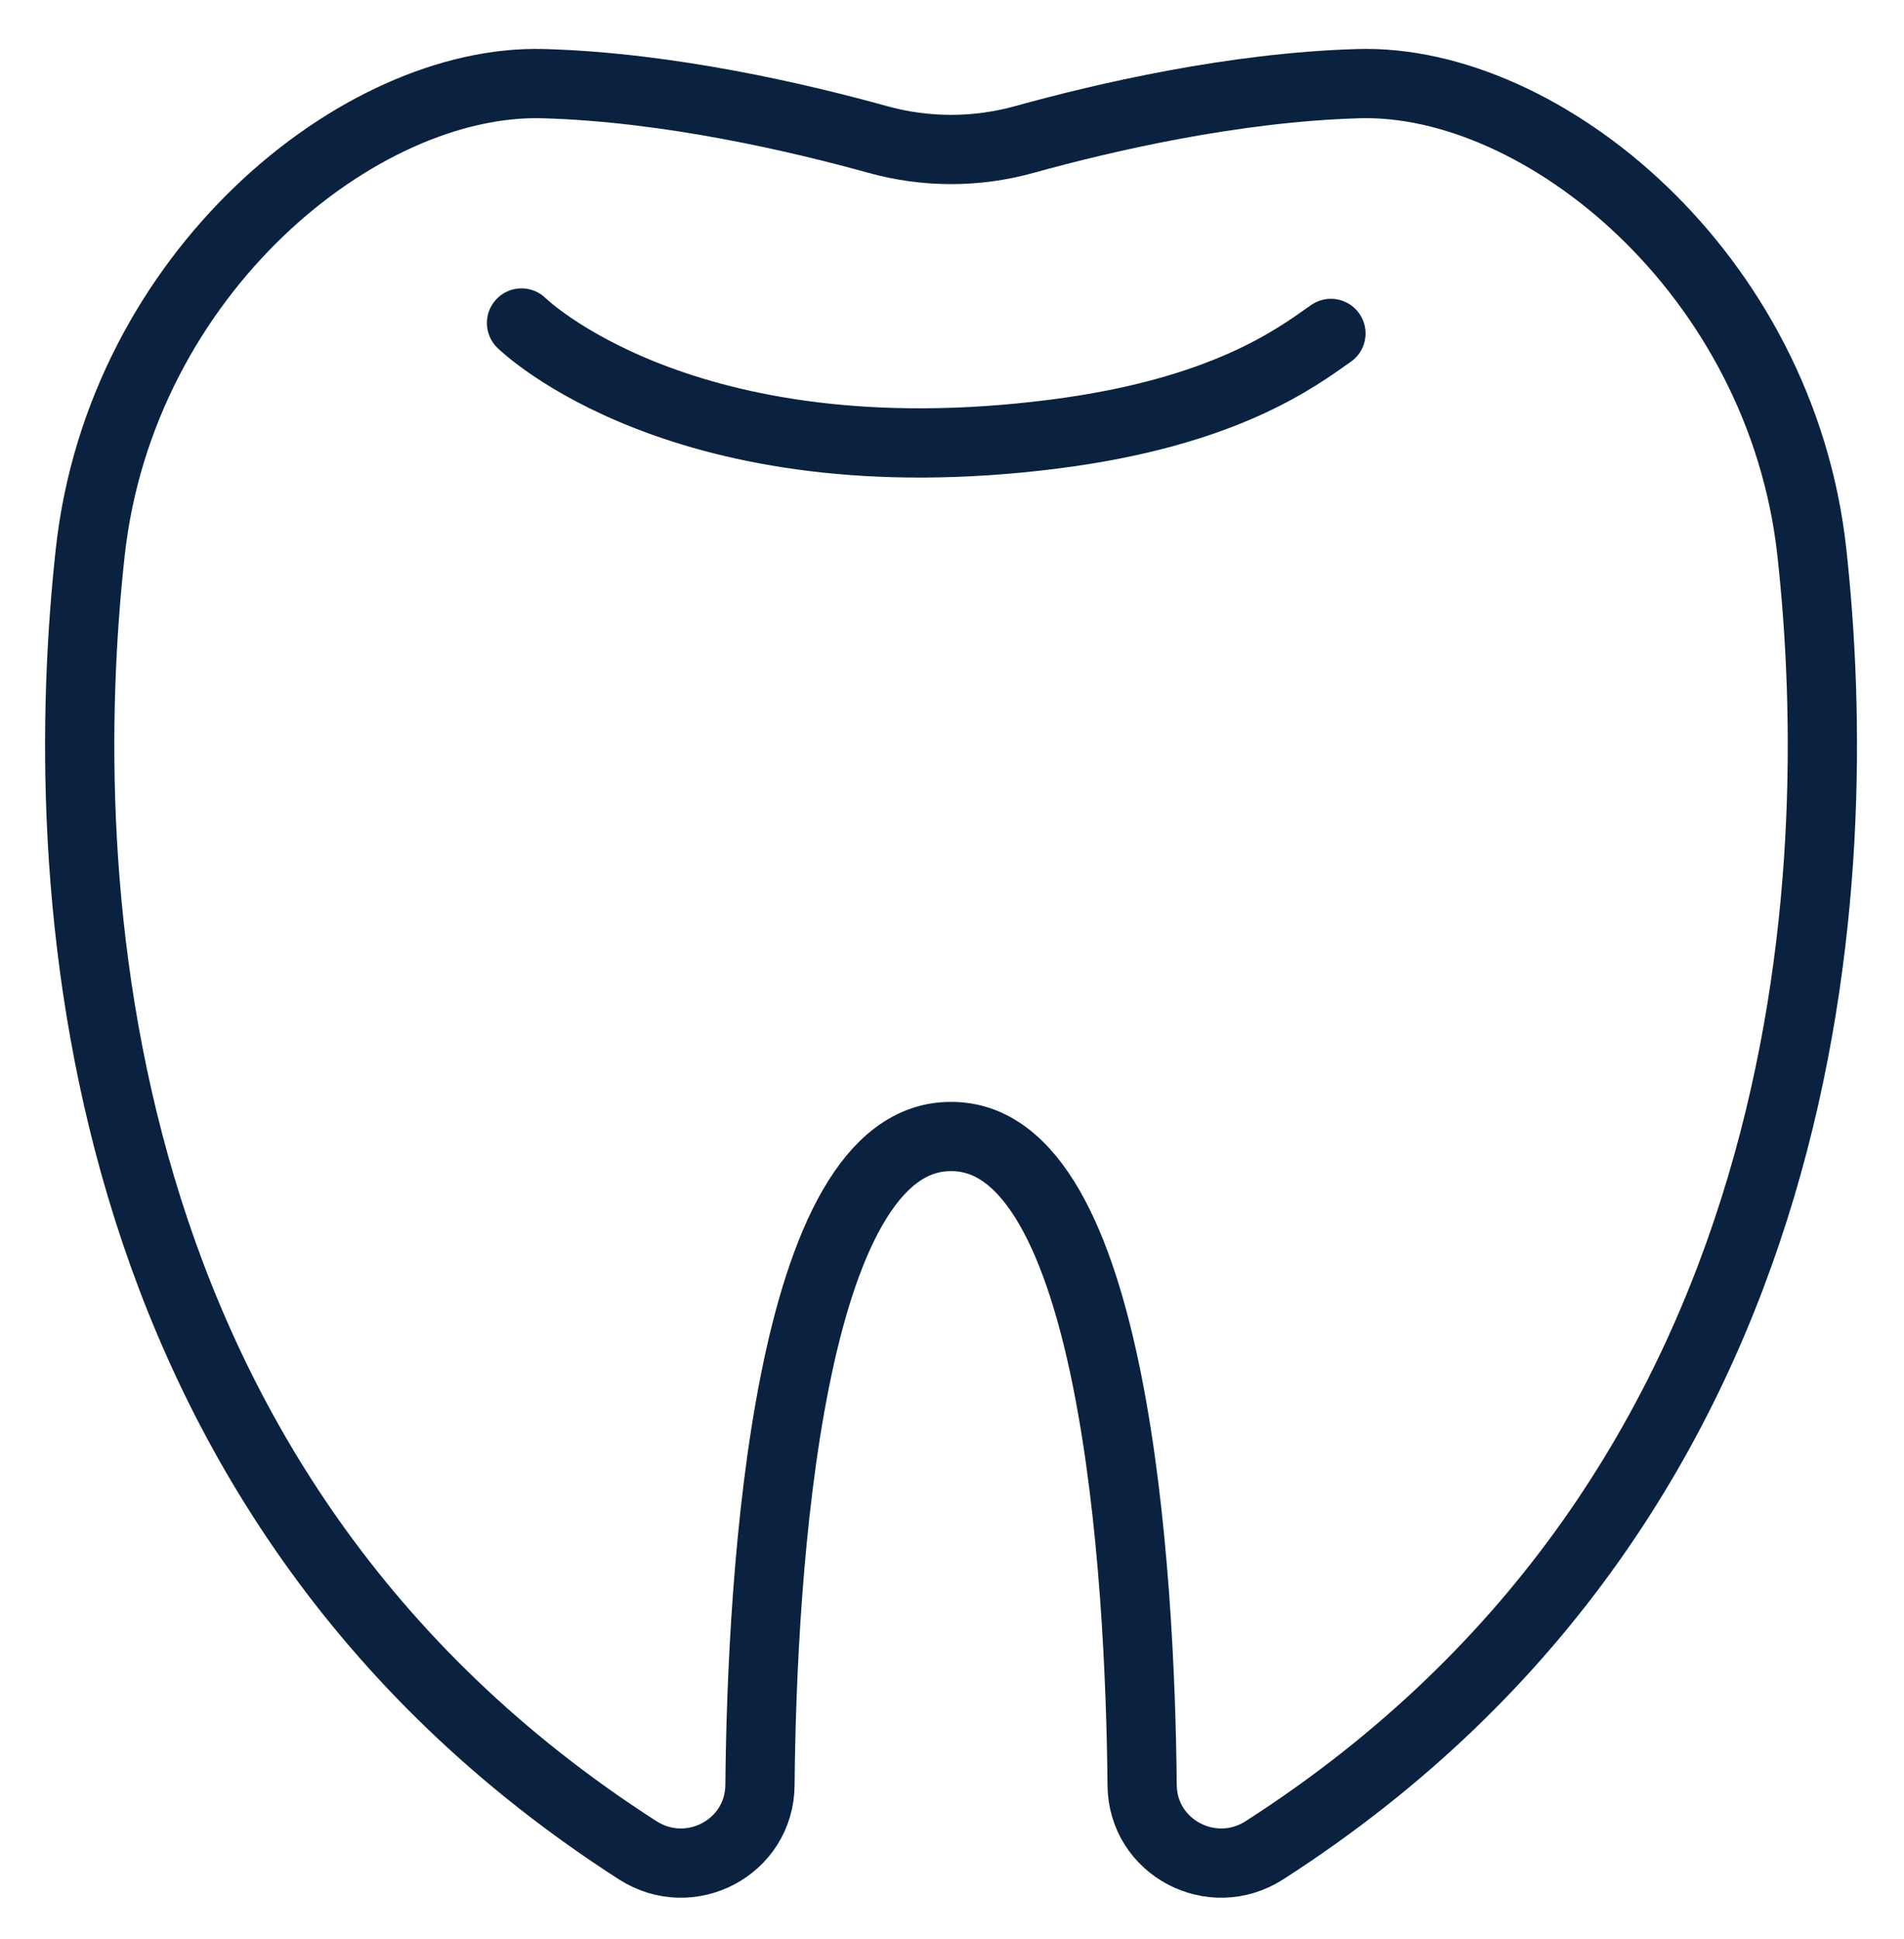
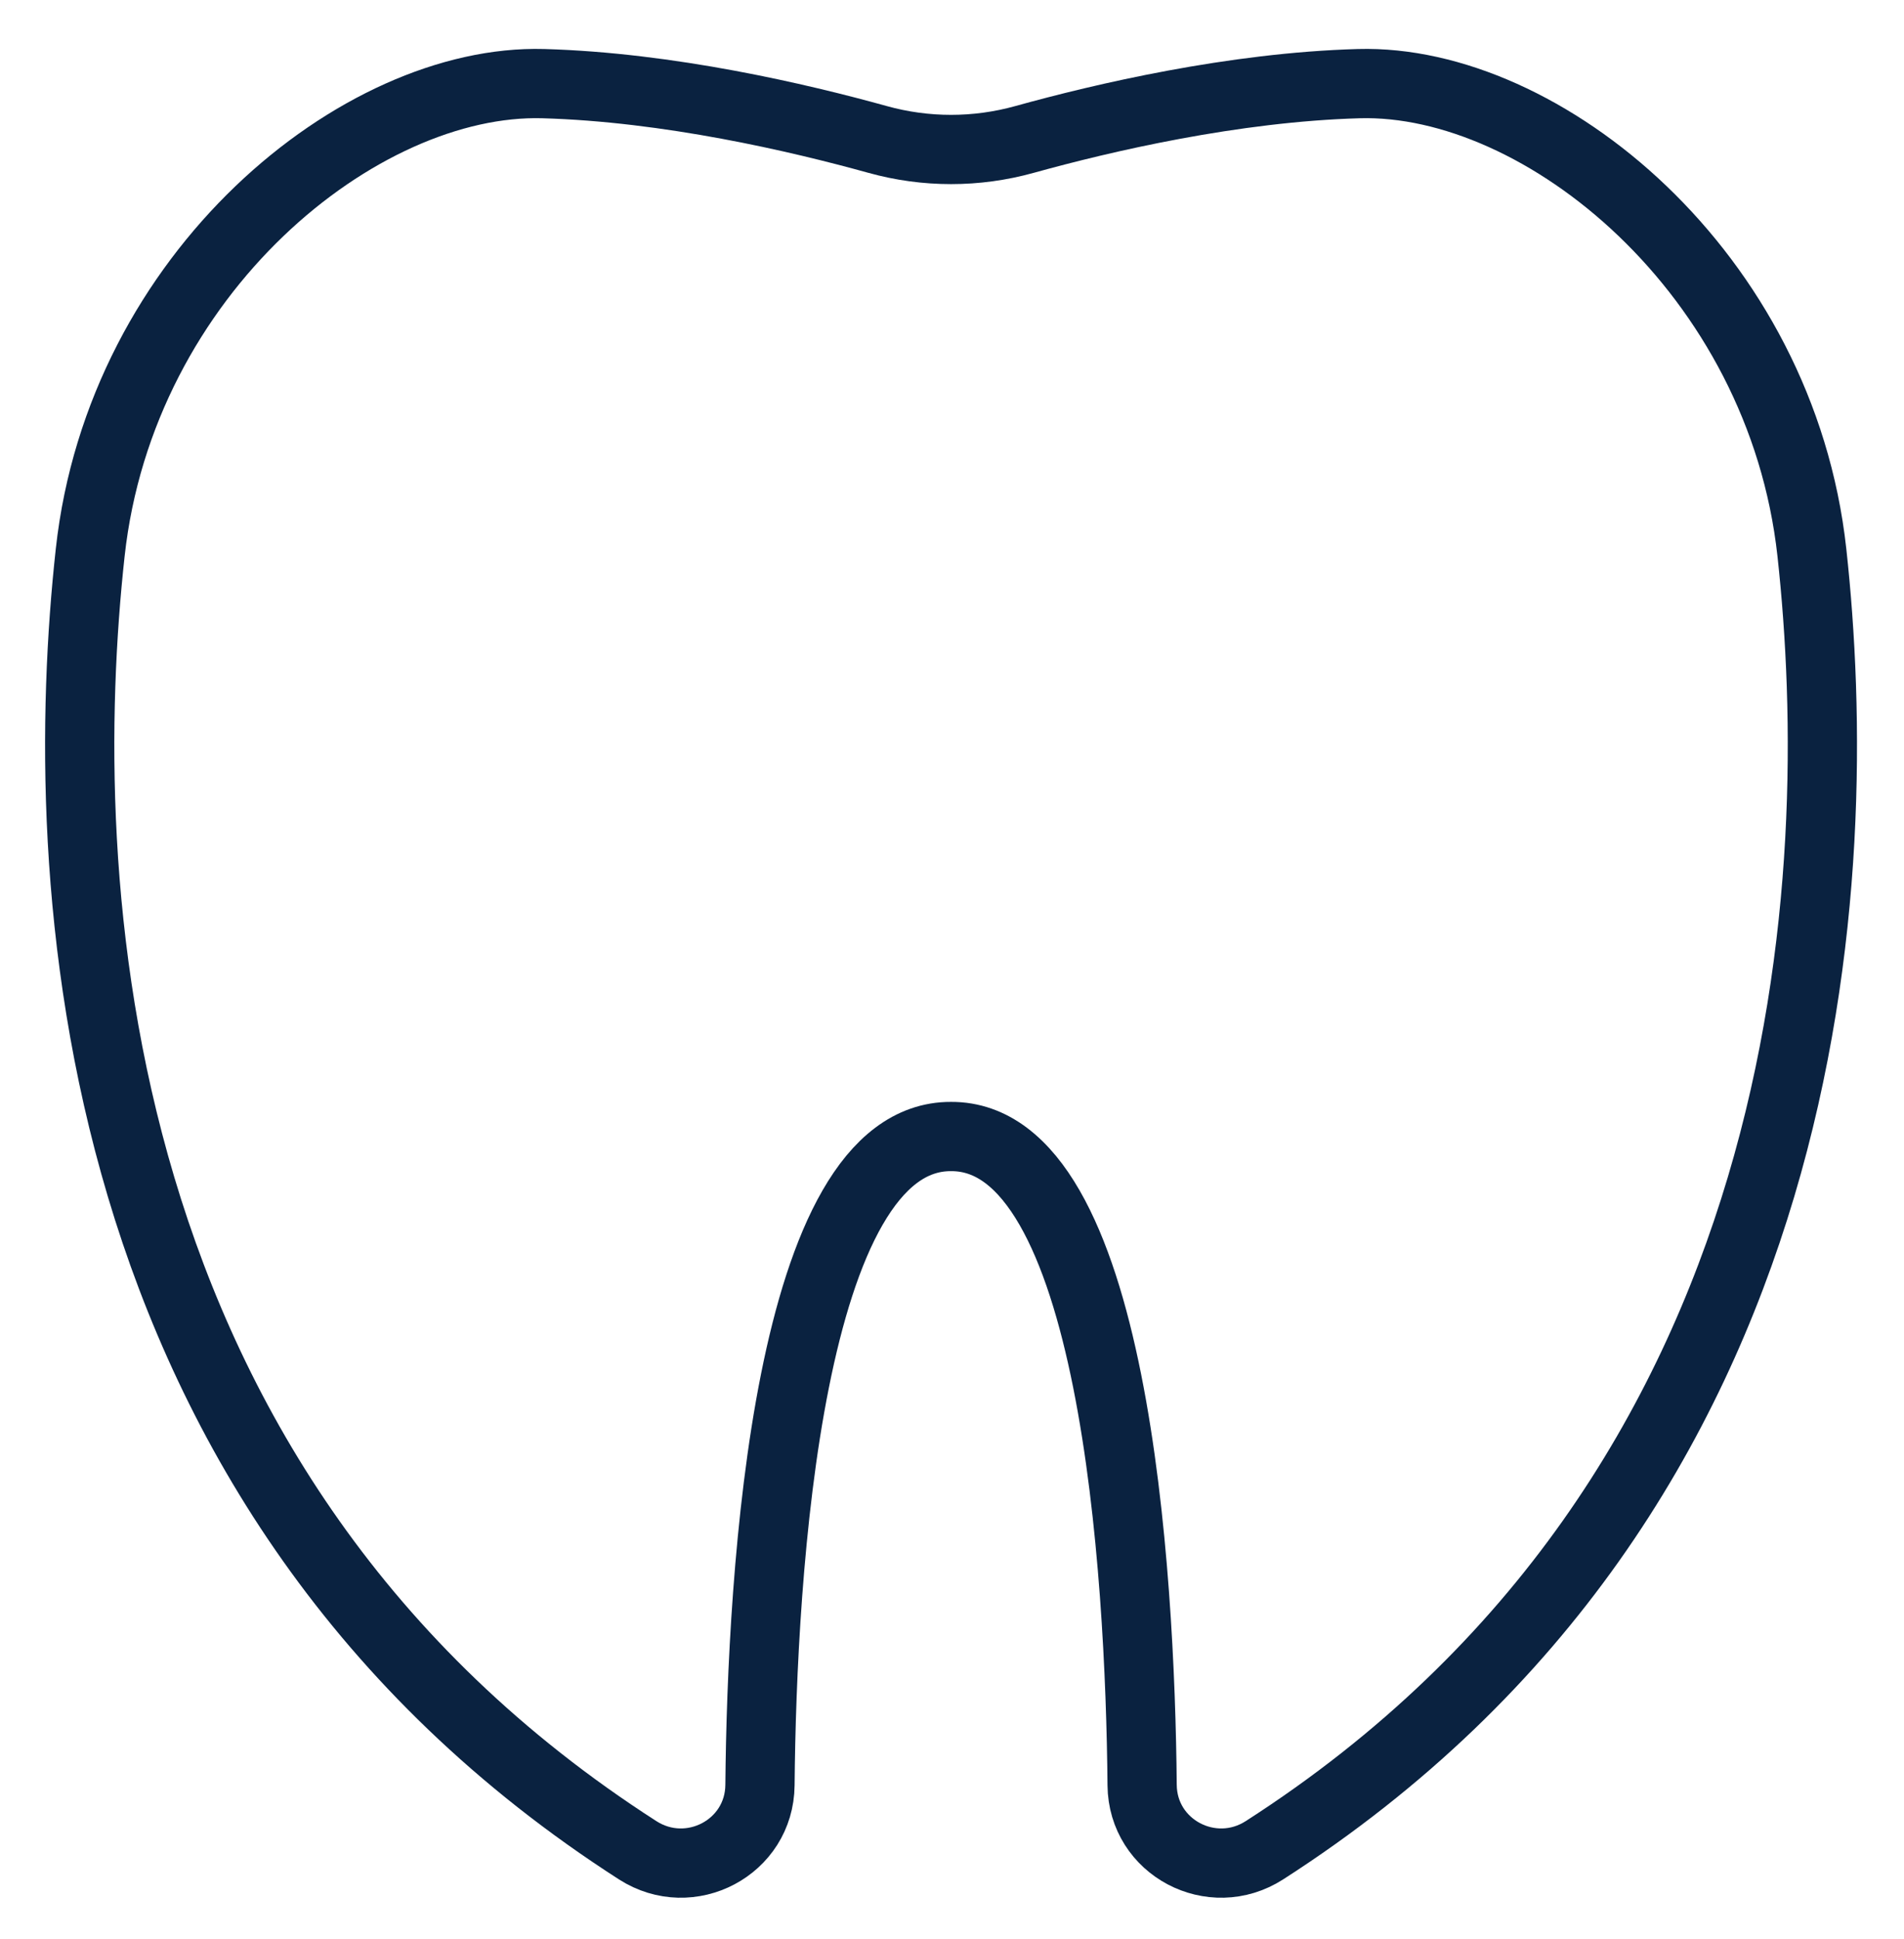
<svg xmlns="http://www.w3.org/2000/svg" width="55" height="56" viewBox="0 0 55 56" fill="none">
  <path d="M27.473 32.818C22.754 32.794 22.008 45.406 21.953 51.546C21.937 53.349 19.936 54.401 18.419 53.427C2.269 43.056 1.591 25.216 2.606 15.953C3.492 7.872 10.39 2.267 15.692 2.415C19.315 2.517 23.081 3.397 25.351 4.027C26.74 4.413 28.205 4.413 29.594 4.027C31.864 3.397 35.63 2.517 39.253 2.415C44.555 2.267 51.453 7.872 52.339 15.953C53.354 25.216 52.676 43.057 36.526 53.427C35.009 54.401 33.008 53.349 32.992 51.546C32.937 45.406 32.191 32.794 27.473 32.818Z" stroke="#0A2240" stroke-width="2" stroke-miterlimit="10" stroke-linecap="round" stroke-linejoin="round" />
-   <path d="M15.065 9.327C15.065 9.327 19.702 13.901 30.44 12.536C35.385 11.907 37.458 10.322 38.446 9.628" stroke="#0A2240" stroke-width="2" stroke-miterlimit="10" stroke-linecap="round" stroke-linejoin="round" />
</svg>